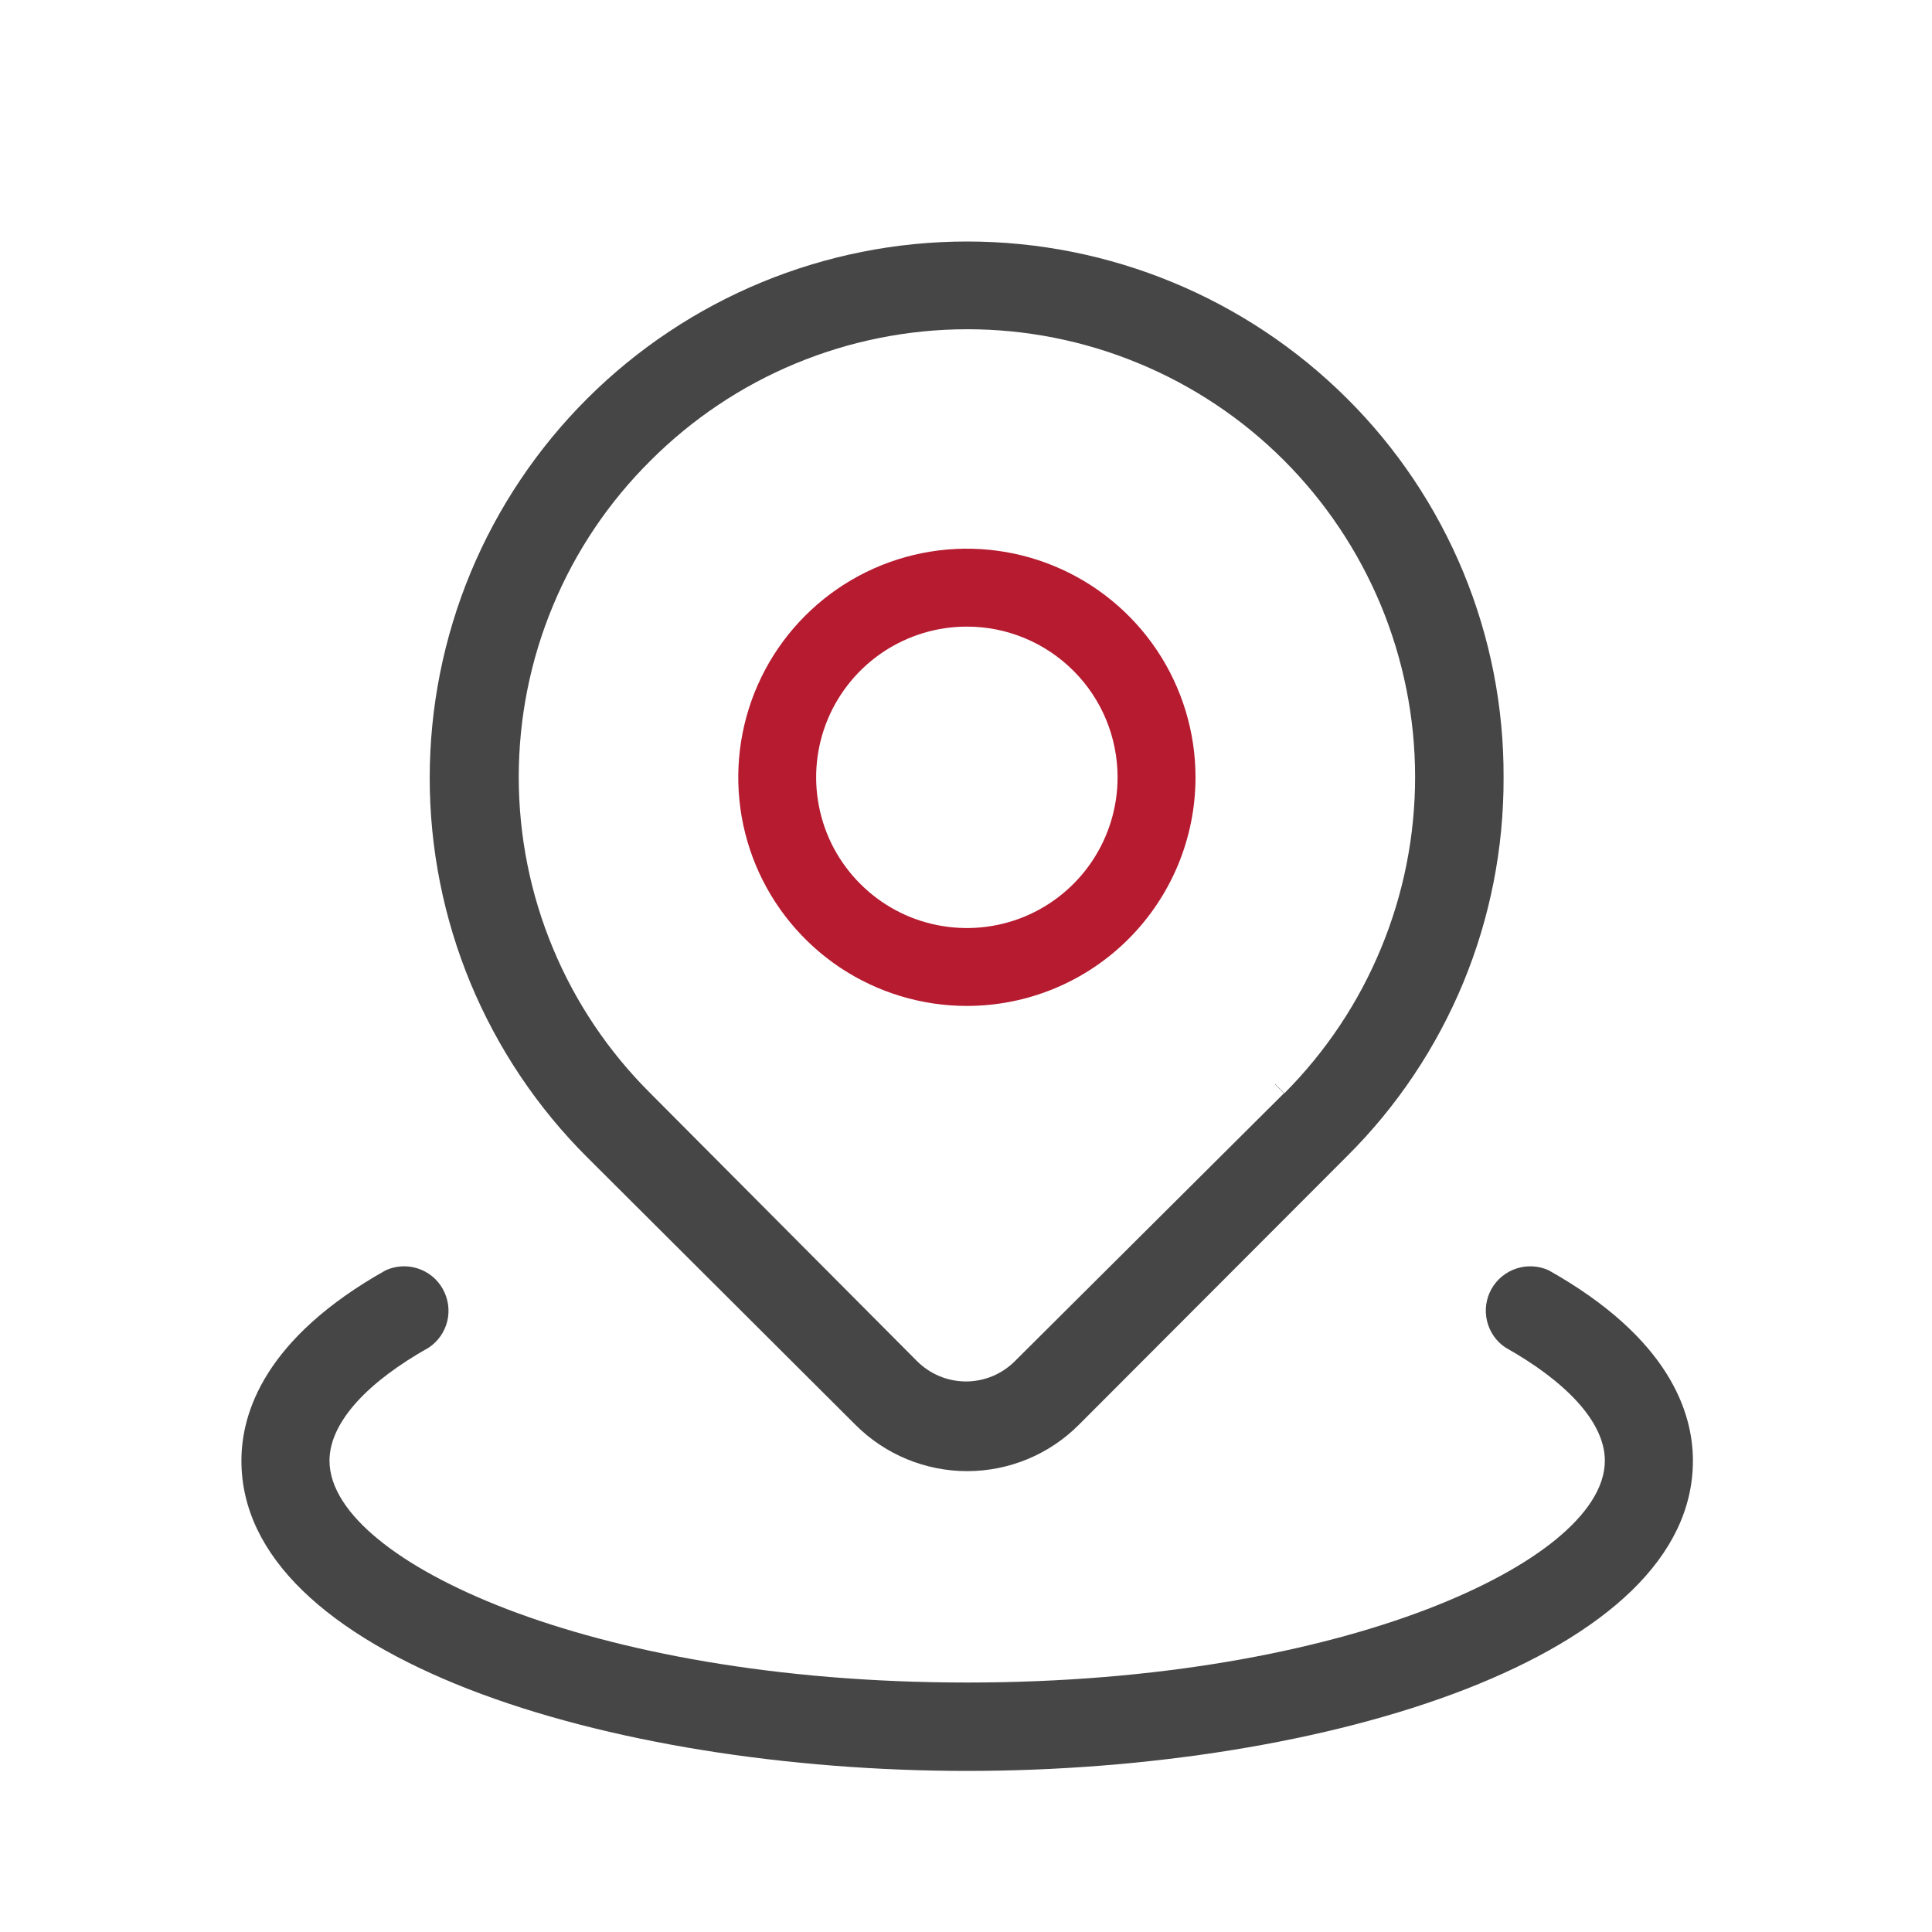
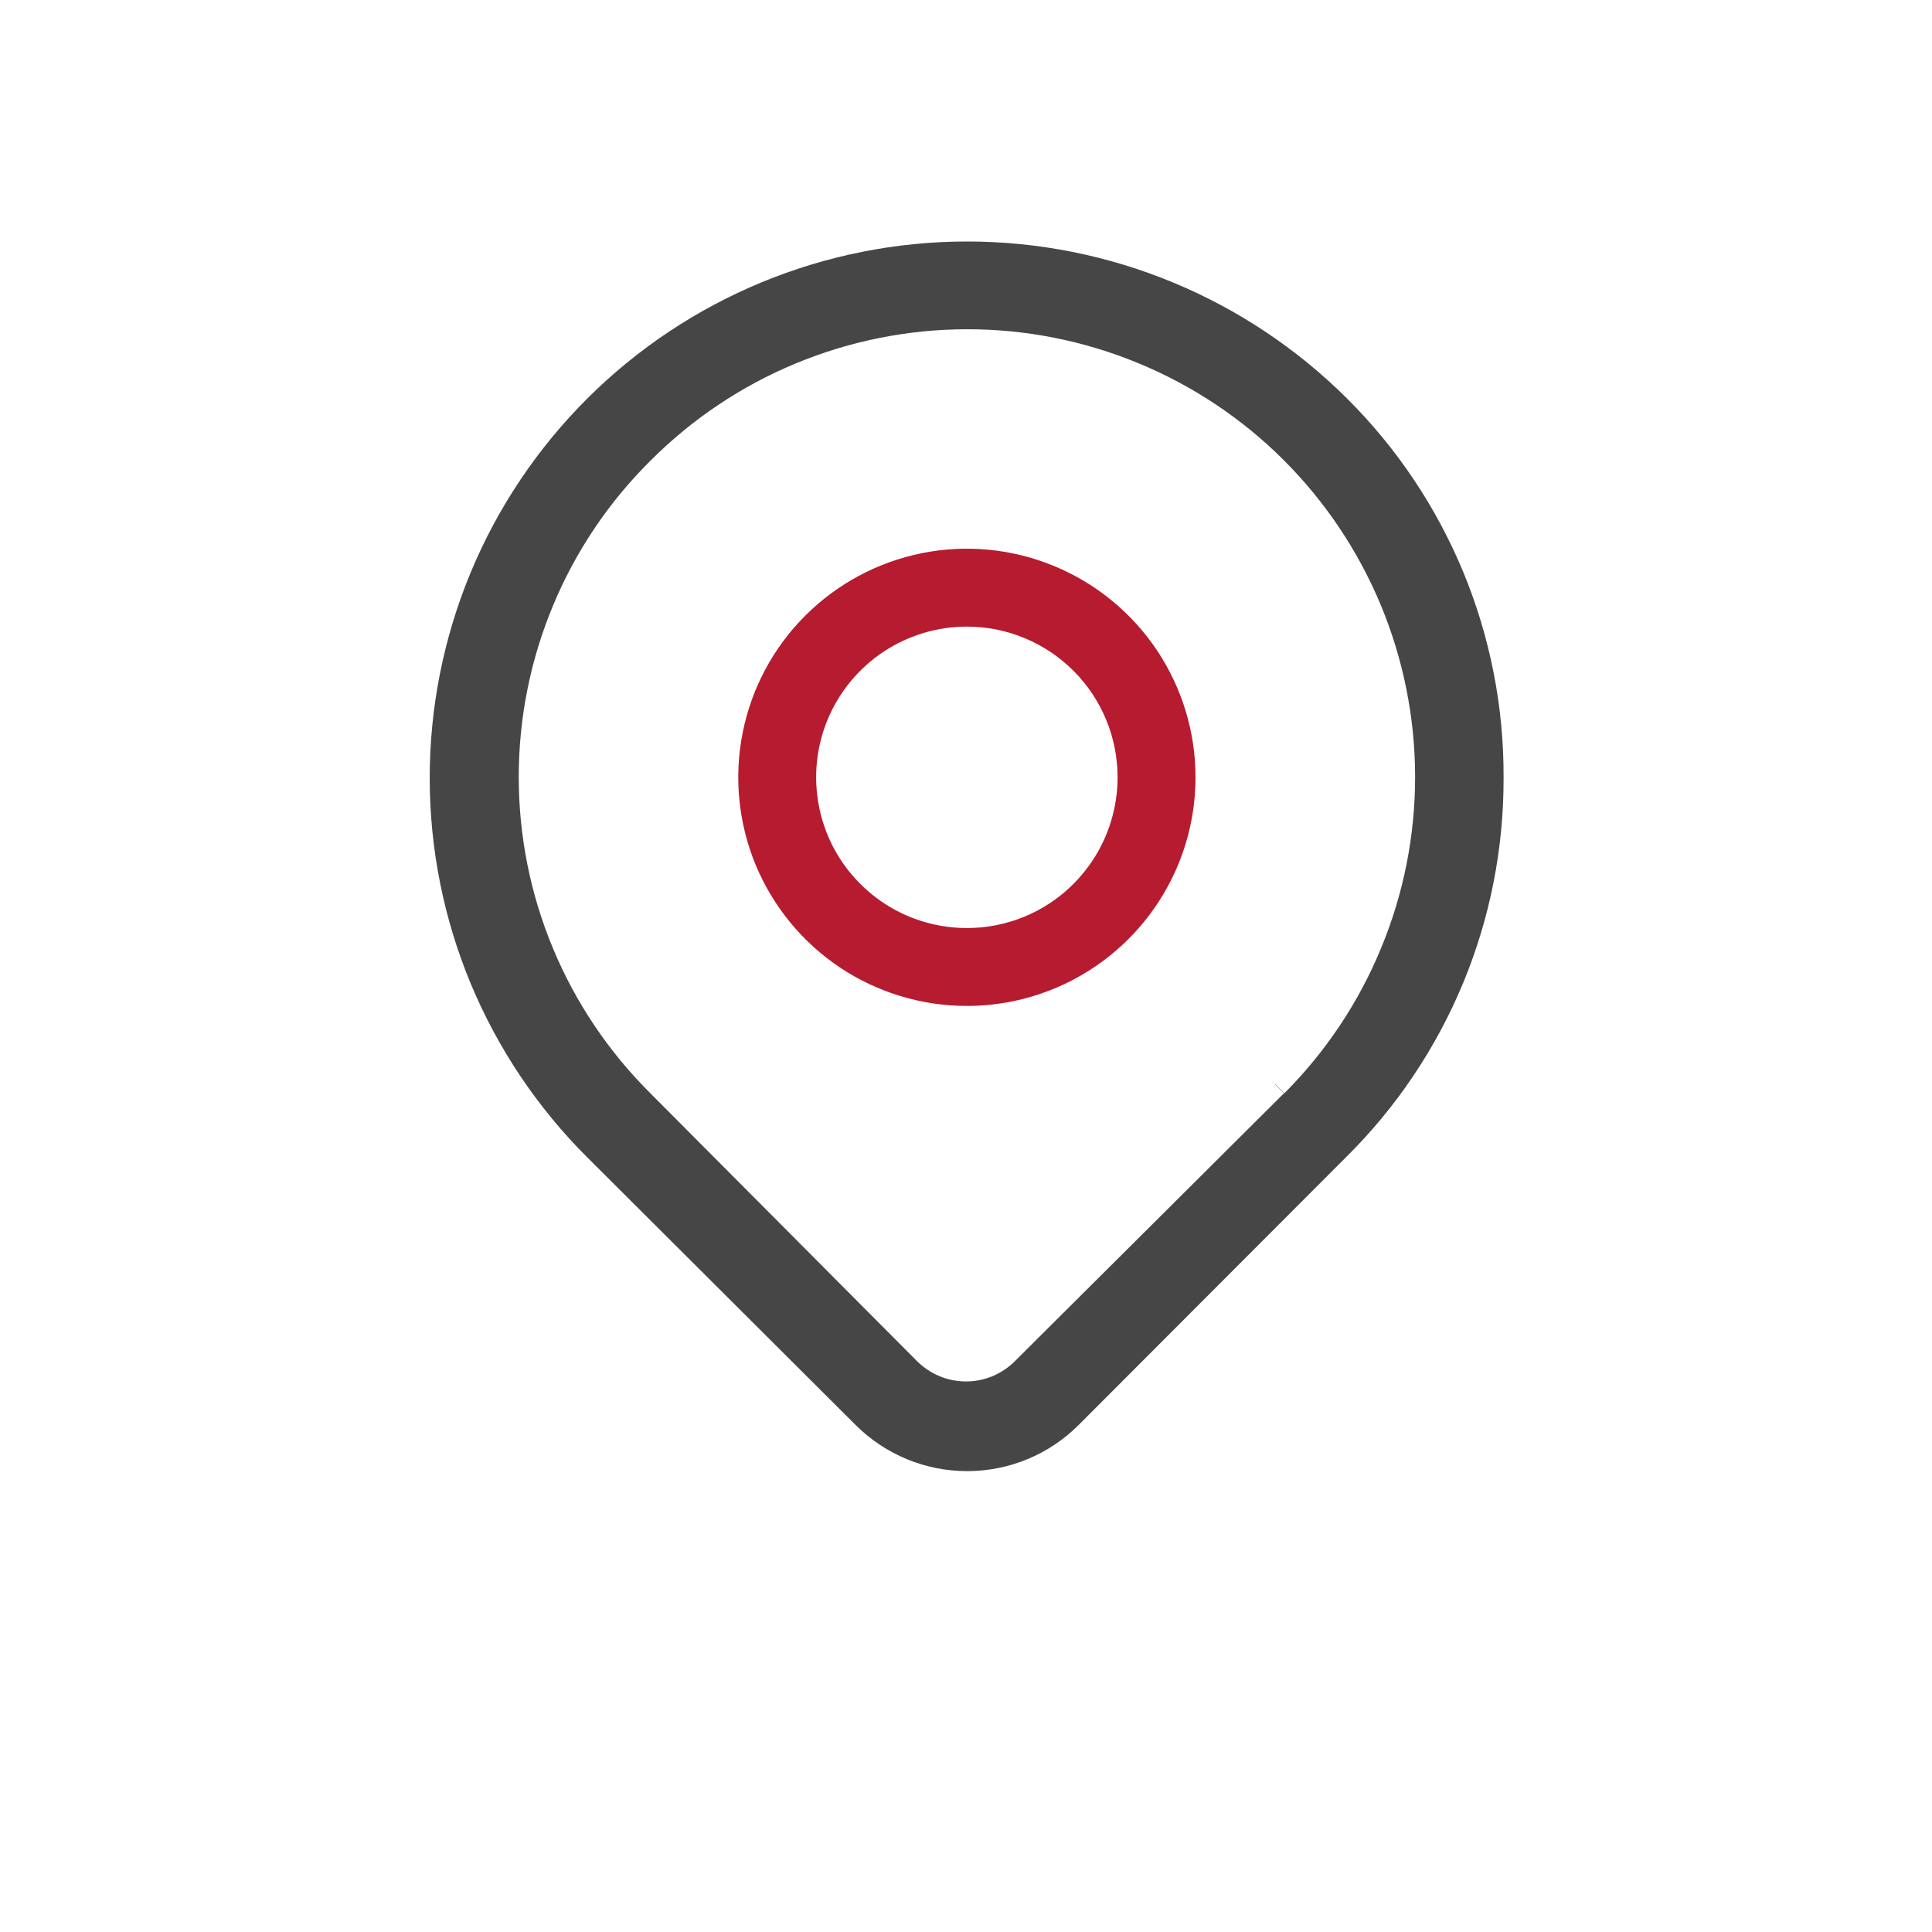
<svg xmlns="http://www.w3.org/2000/svg" width="24" height="24" viewBox="0 0 24 24" fill="none">
  <mask id="mask0_1721_6042" style="mask-type:alpha" maskUnits="userSpaceOnUse" x="0" y="0" width="24" height="24">
    <rect width="24" height="24" fill="#D9D9D9" />
  </mask>
  <g mask="url(#mask0_1721_6042)">
    <path fill-rule="evenodd" clip-rule="evenodd" d="M7.298 4.948C8.55 3.701 10.246 3 12.014 3C13.782 3 15.478 3.701 16.731 4.948C17.352 5.565 17.843 6.299 18.178 7.108C18.512 7.917 18.682 8.784 18.678 9.659V9.66C18.681 10.534 18.511 11.4 18.177 12.208C17.842 13.016 17.351 13.75 16.73 14.366L13.399 17.702C13.032 18.069 12.534 18.275 12.014 18.275C11.495 18.275 10.997 18.069 10.629 17.702L7.298 14.38C6.677 13.762 6.184 13.027 5.847 12.218C5.511 11.409 5.338 10.541 5.338 9.664C5.338 8.788 5.511 7.92 5.847 7.111C6.184 6.301 6.677 5.567 7.298 4.948ZM15.838 13.469L15.95 13.581L12.609 16.907C12.53 16.987 12.434 17.051 12.33 17.095C12.225 17.138 12.113 17.161 12 17.161C11.886 17.161 11.774 17.138 11.67 17.095C11.565 17.051 11.47 16.987 11.39 16.907L8.079 13.581C7.561 13.066 7.149 12.454 6.869 11.78C6.588 11.106 6.444 10.383 6.444 9.652C6.444 8.922 6.588 8.199 6.869 7.525C7.149 6.85 7.561 6.238 8.079 5.724C8.595 5.207 9.207 4.796 9.882 4.516C10.556 4.236 11.279 4.091 12.01 4.09C12.74 4.089 13.464 4.232 14.139 4.511C14.814 4.789 15.428 5.198 15.945 5.714C16.462 6.23 16.872 6.843 17.153 7.517C17.433 8.192 17.578 8.915 17.579 9.645C17.58 10.376 17.437 11.099 17.158 11.774C16.88 12.45 16.471 13.063 15.955 13.581L15.841 13.467H15.839L15.838 13.469Z" fill="#464646" />
    <path fill-rule="evenodd" clip-rule="evenodd" d="M12.015 12.496C11.454 12.497 10.904 12.331 10.436 12.02C9.969 11.708 9.604 11.265 9.388 10.746C9.173 10.227 9.116 9.656 9.225 9.105C9.334 8.554 9.604 8.047 10.001 7.65C10.398 7.252 10.904 6.981 11.455 6.871C12.006 6.761 12.577 6.817 13.096 7.032C13.616 7.247 14.059 7.611 14.372 8.078C14.684 8.545 14.851 9.094 14.851 9.656C14.851 10.409 14.552 11.13 14.02 11.663C13.489 12.195 12.768 12.495 12.015 12.496ZM12.016 7.784C11.645 7.783 11.283 7.892 10.974 8.097C10.666 8.302 10.425 8.594 10.282 8.936C10.14 9.278 10.102 9.655 10.174 10.018C10.245 10.382 10.423 10.716 10.685 10.978C10.947 11.241 11.28 11.42 11.643 11.492C12.007 11.565 12.384 11.528 12.726 11.387C13.069 11.245 13.361 11.005 13.567 10.697C13.773 10.389 13.883 10.027 13.883 9.656C13.883 9.16 13.687 8.685 13.336 8.334C12.986 7.983 12.511 7.785 12.016 7.784Z" fill="#B61B30" />
-     <path fill-rule="evenodd" clip-rule="evenodd" d="M2.999 18.145C2.999 17.55 3.288 16.625 4.791 15.78C4.916 15.723 5.058 15.715 5.189 15.757C5.322 15.8 5.433 15.891 5.501 16.013C5.569 16.135 5.589 16.278 5.556 16.413C5.523 16.547 5.441 16.664 5.327 16.74C4.953 16.95 4.65 17.177 4.438 17.409C4.228 17.64 4.093 17.891 4.093 18.145C4.093 18.483 4.329 18.819 4.698 19.121C5.073 19.429 5.616 19.727 6.3 19.99C7.67 20.514 9.63 20.901 12.014 20.901C14.398 20.901 16.359 20.514 17.729 19.99C18.413 19.727 18.956 19.429 19.331 19.121C19.699 18.819 19.936 18.483 19.936 18.145C19.936 17.891 19.801 17.64 19.59 17.409C19.378 17.177 19.076 16.95 18.702 16.74C18.587 16.664 18.506 16.547 18.473 16.413C18.44 16.278 18.459 16.135 18.527 16.013C18.596 15.891 18.707 15.8 18.84 15.757C18.971 15.715 19.113 15.723 19.238 15.78C20.741 16.625 21.03 17.55 21.03 18.145C21.03 18.744 20.76 19.282 20.27 19.759C19.777 20.237 19.069 20.647 18.211 20.982C16.497 21.65 14.224 21.999 12.014 21.999C9.805 21.999 7.532 21.65 5.818 20.982C4.96 20.647 4.251 20.237 3.759 19.759C3.269 19.282 2.999 18.744 2.999 18.145Z" fill="#464646" />
  </g>
</svg>